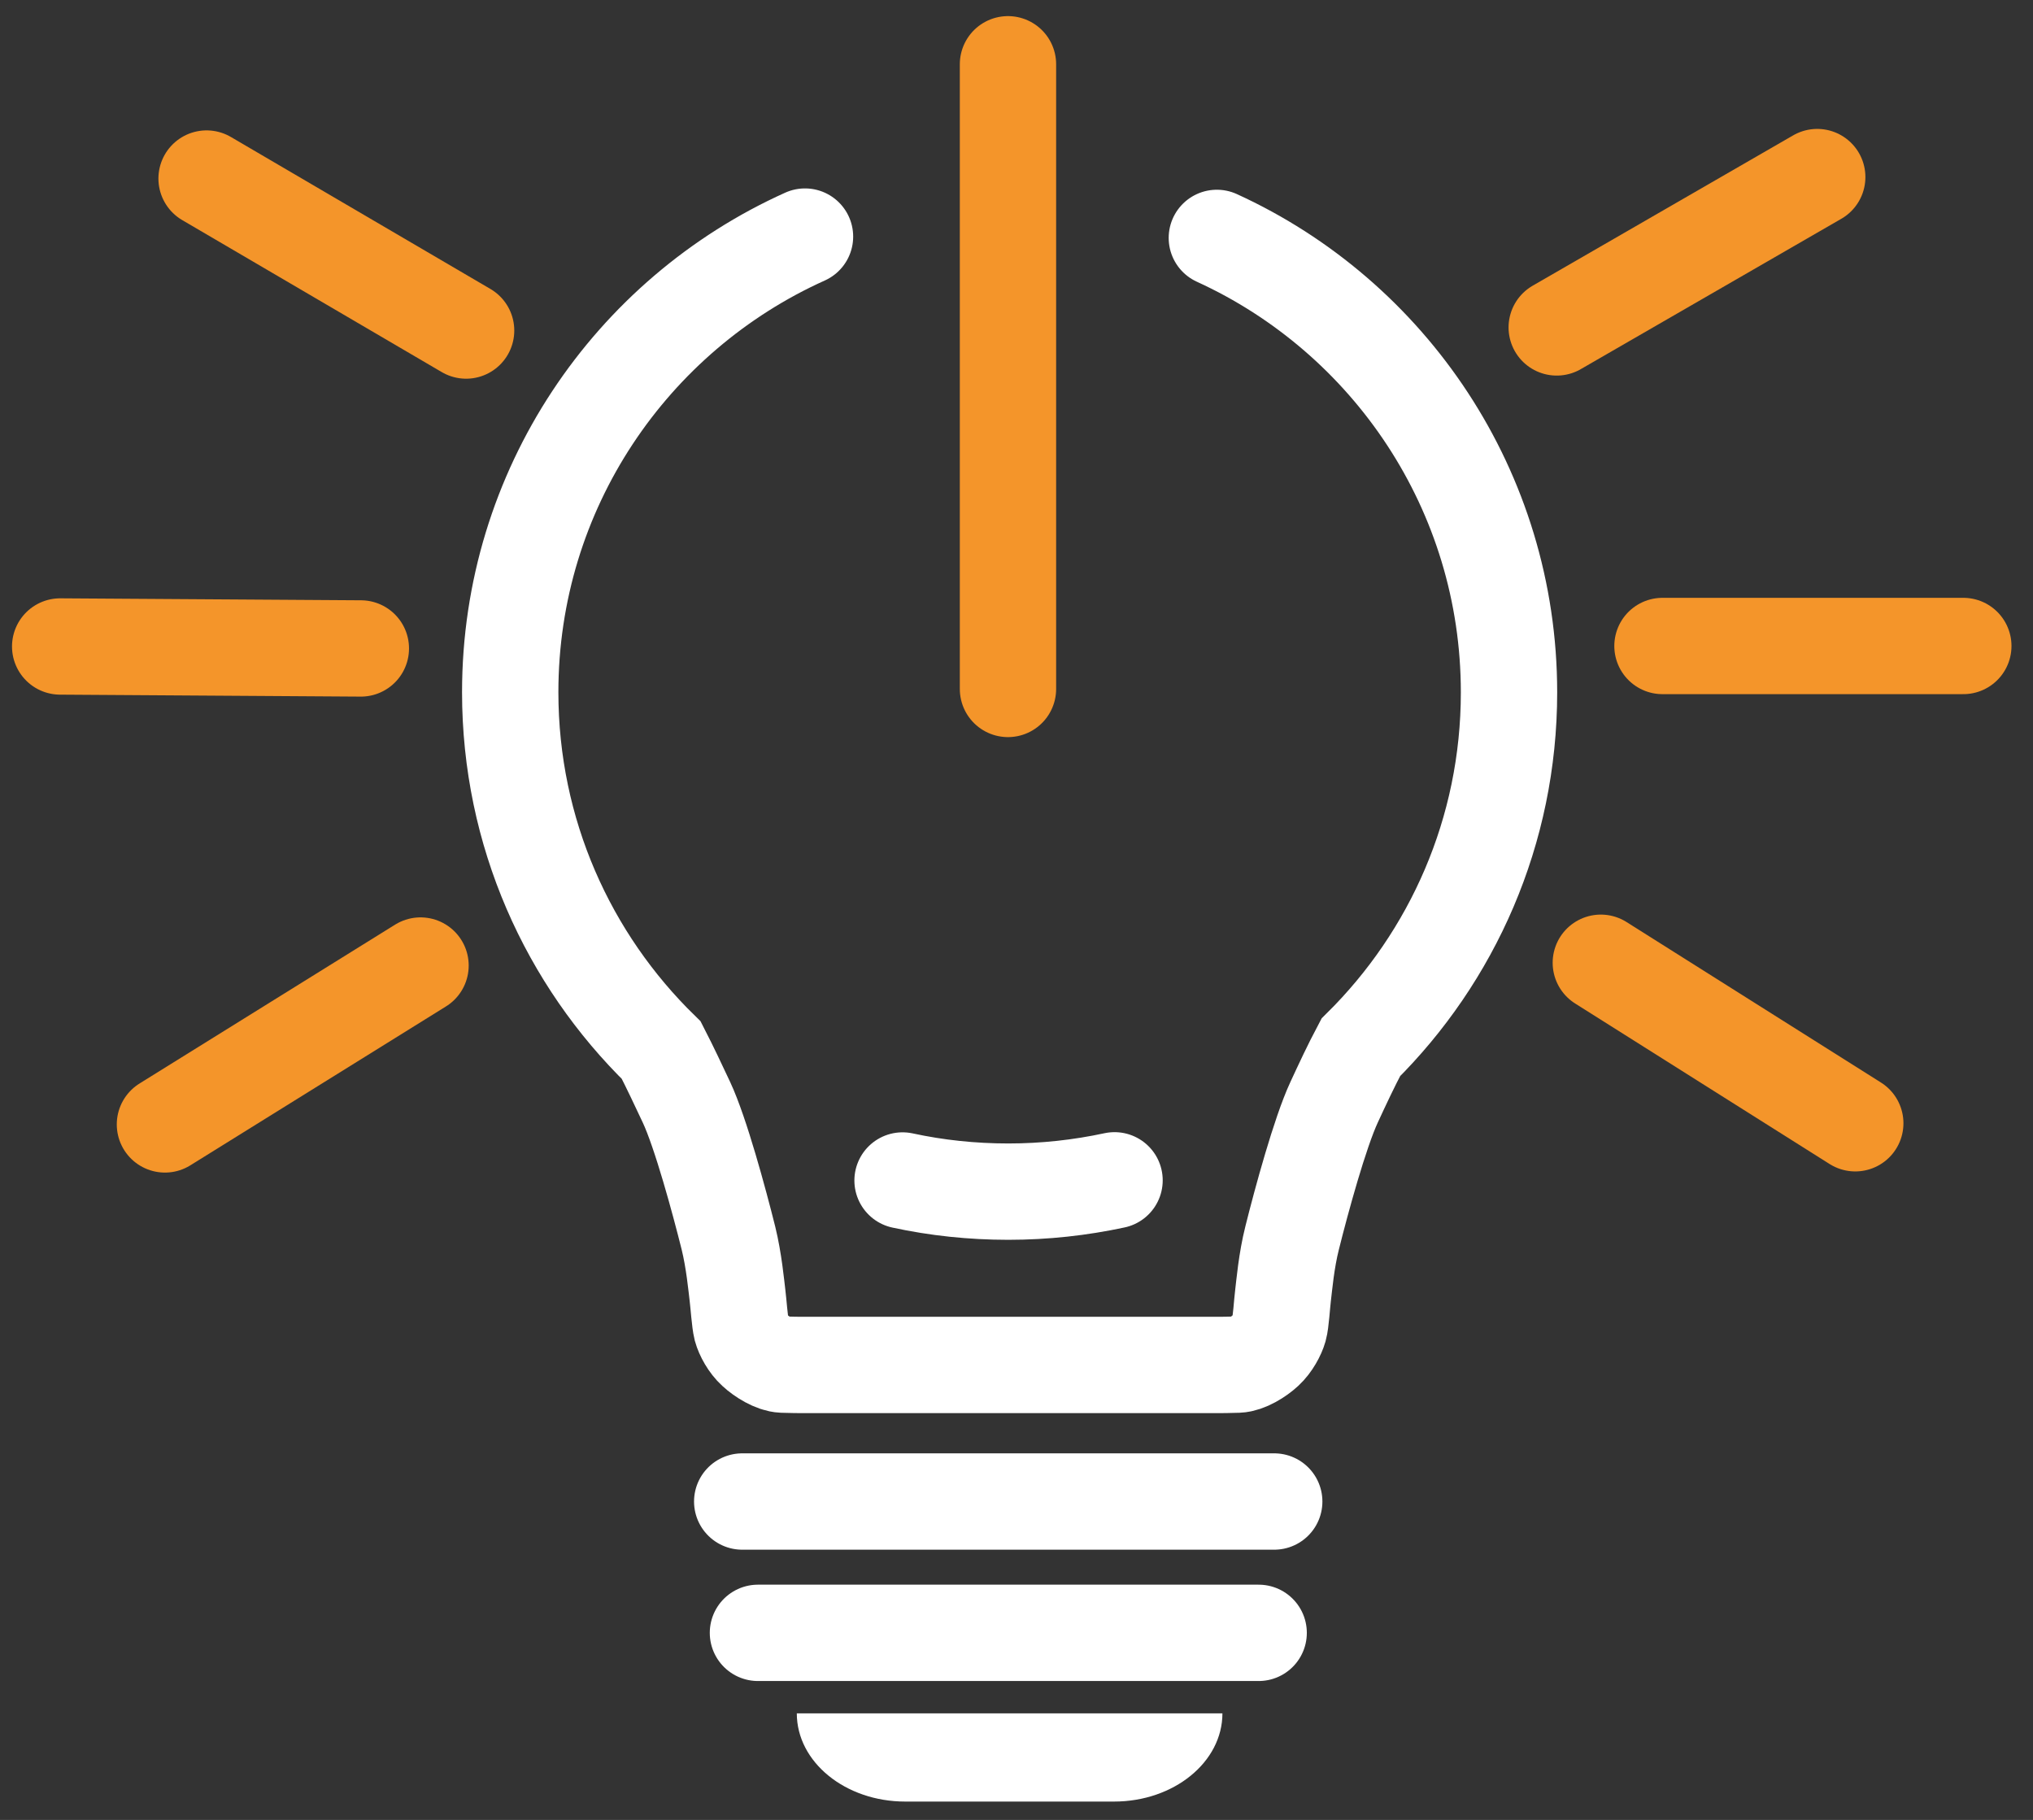
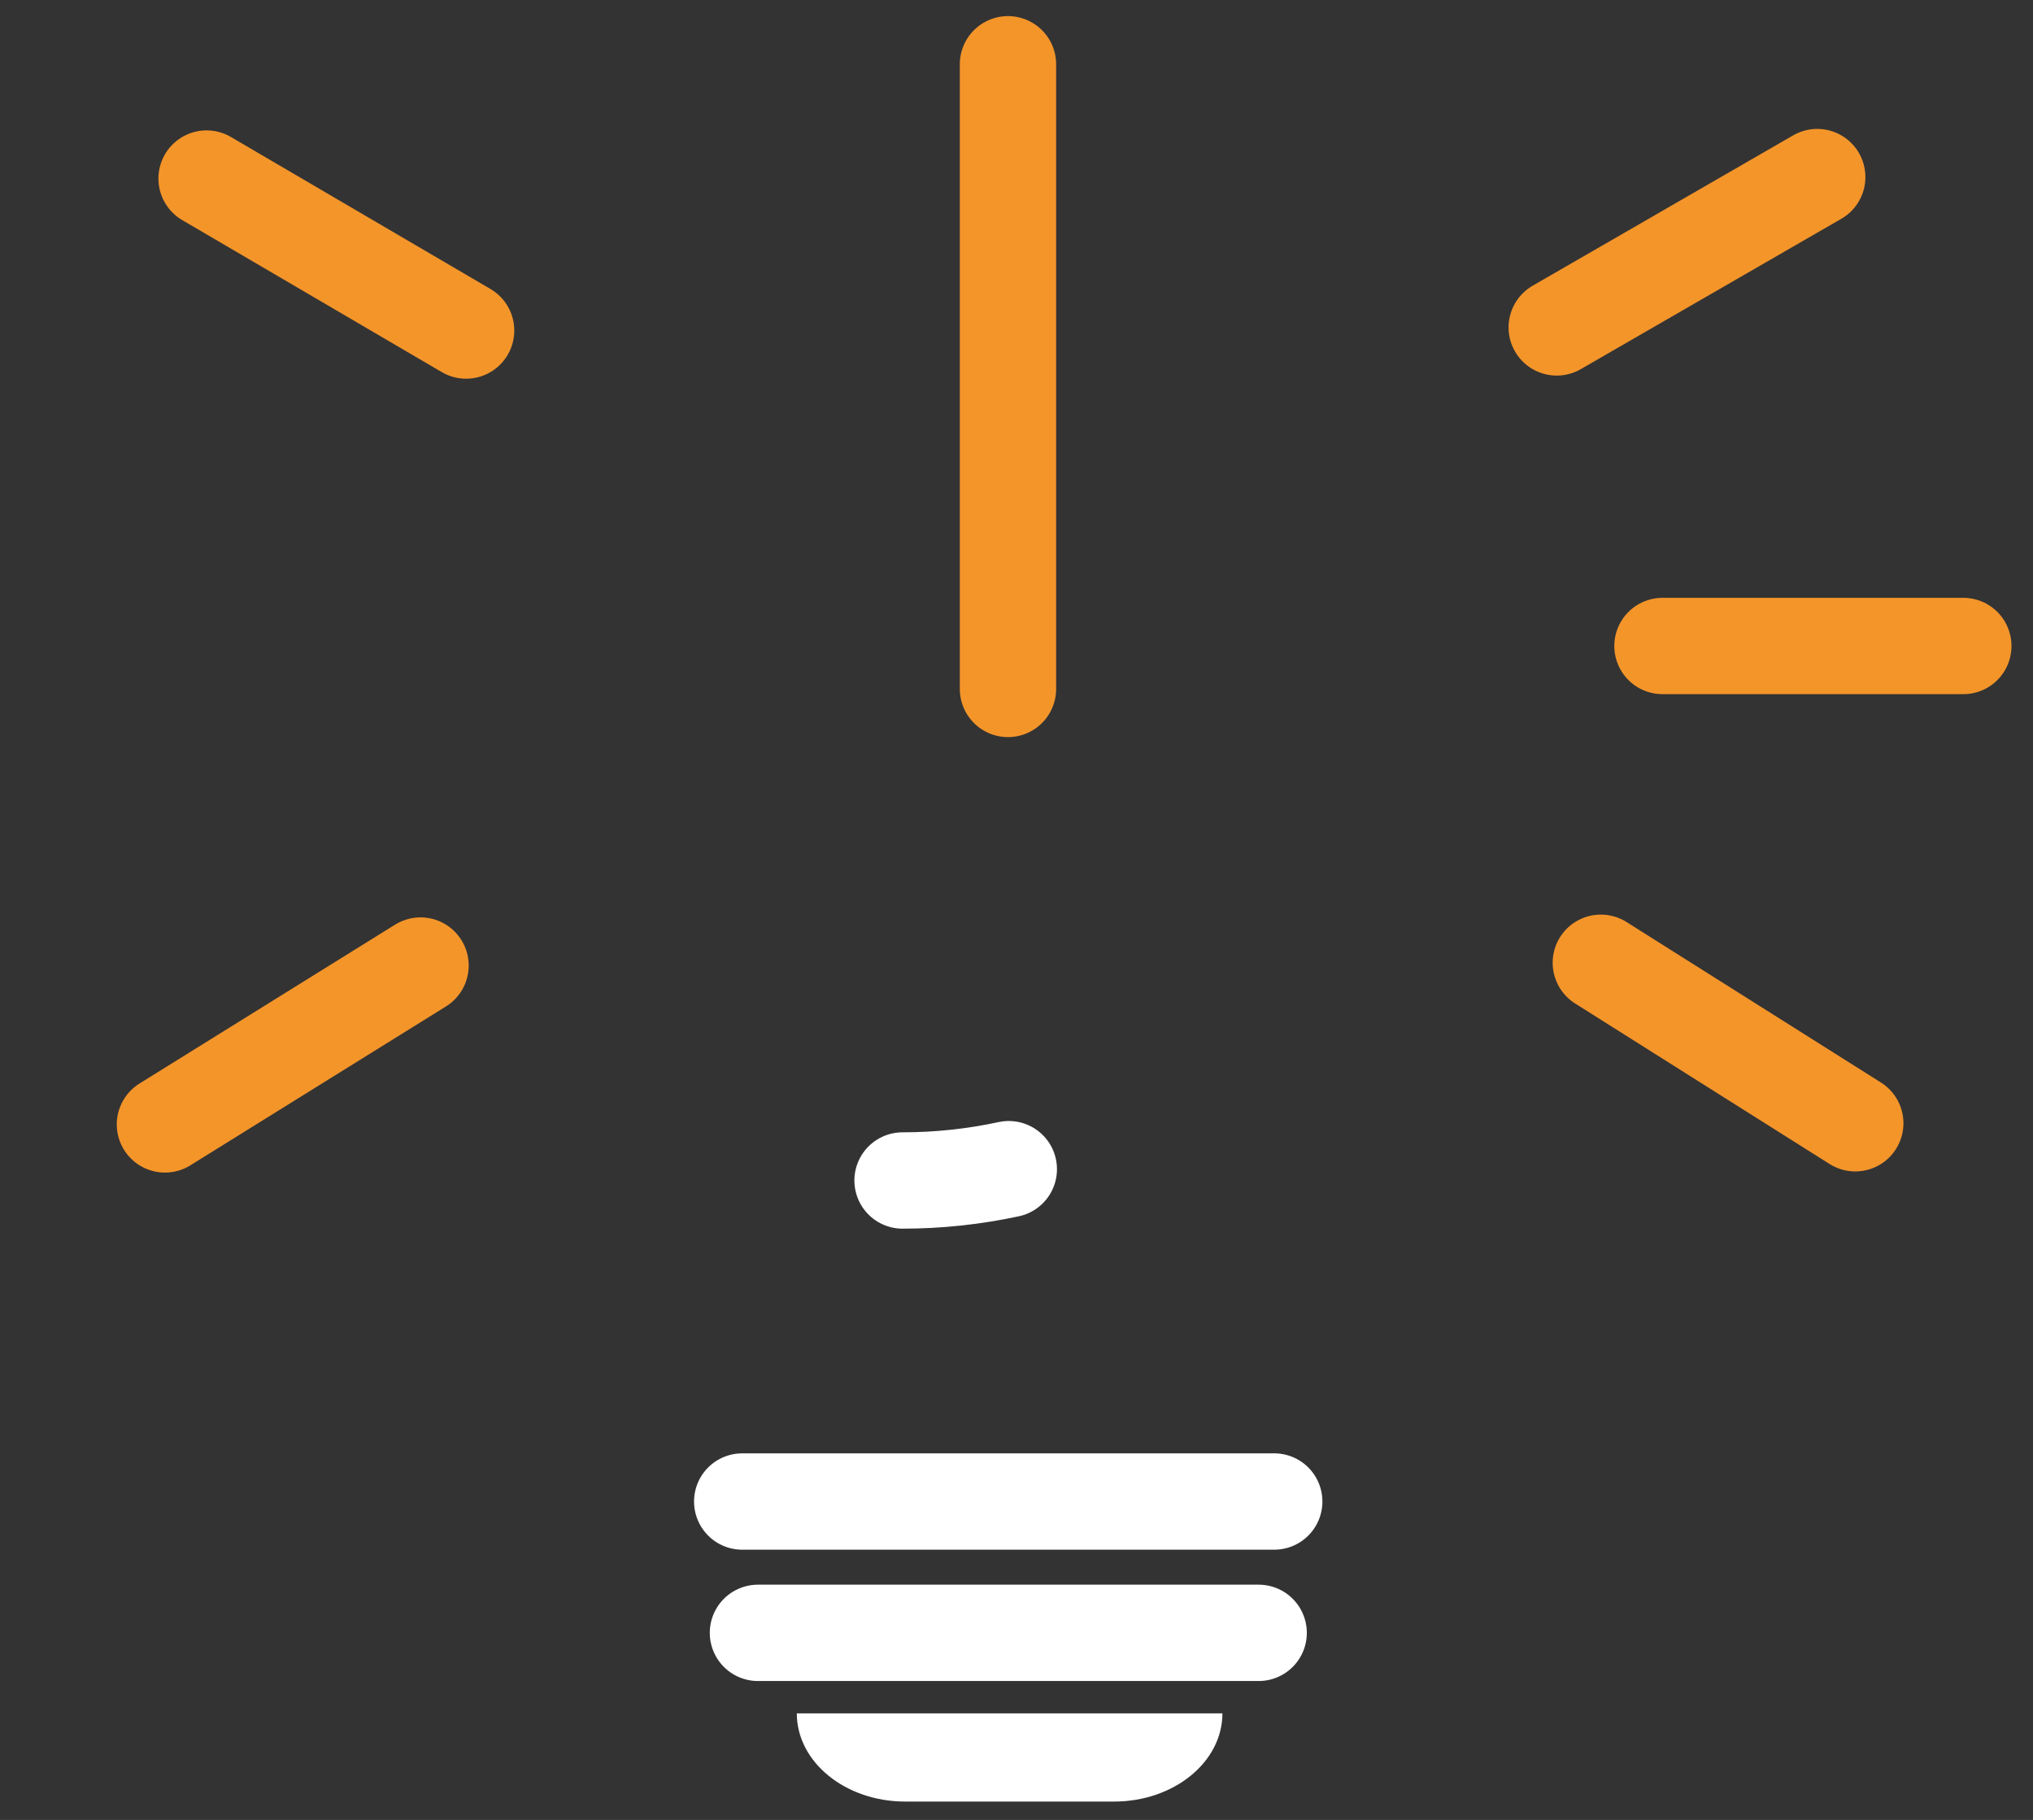
<svg xmlns="http://www.w3.org/2000/svg" version="1.1" id="Layer_1" x="0px" y="0px" viewBox="0 0 124 111" style="enable-background:new 0 0 124 111;" xml:space="preserve">
  <rect x="0" y="0" width="124" height="111" fill="#333333" stroke="none" />
  <style type="text/css">
	.st0{fill:none;stroke:#FFFFFF;stroke-width:5.876;stroke-linecap:round;stroke-miterlimit:10;}
	.st1{fill:none;stroke:#F4952A;stroke-width:5.875;stroke-linecap:round;stroke-miterlimit:10;}
	.st2{fill:#FFFFFF;}
</style>
  <g>
-     <path class="st0" d="M49.1,14.43C38.5,19.2,31.12,29.85,31.12,42.22c0,8.56,3.53,16.29,9.21,21.83c0.57,1.11,1.05,2.14,1.54,3.18   c0.87,1.86,2,6.04,2.56,8.28c0.34,1.38,0.48,2.91,0.55,3.47c0.07,0.56,0.14,1.64,0.24,2.04c0.11,0.4,0.42,0.98,0.83,1.35   c0.42,0.39,1.15,0.84,1.69,0.86c0.54,0.02,1.08,0.02,1.08,0.02c2.52,0,15.99,0,16.31,0c3.81,0,7.99,0,9.29,0c0,0,0.54,0,1.08-0.02   s1.27-0.47,1.69-0.86c0.41-0.38,0.72-0.96,0.83-1.35c0.11-0.39,0.17-1.48,0.24-2.04c0.07-0.56,0.2-2.09,0.55-3.47   c0.56-2.25,1.7-6.43,2.56-8.28c0.51-1.1,1.01-2.18,1.63-3.35c5.58-5.52,9.04-13.18,9.04-21.65c0-12.31-7.31-22.92-17.82-27.72" />
-     <path class="st0" d="M55.05,72c2.08,0.45,4.24,0.68,6.45,0.68c2.22,0,4.39-0.24,6.48-0.69" />
+     <path class="st0" d="M55.05,72c2.22,0,4.39-0.24,6.48-0.69" />
    <line class="st0" x1="77.72" y1="91.58" x2="45.27" y2="91.58" />
    <line class="st0" x1="76.77" y1="99.59" x2="46.23" y2="99.59" />
    <g>
      <line class="st1" x1="101.4" y1="39.4" x2="119.75" y2="39.4" />
      <line class="st1" x1="97.64" y1="58.72" x2="113.16" y2="68.51" />
      <line class="st1" x1="110.84" y1="10.8" x2="94.95" y2="19.97" />
-       <line class="st1" x1="22.01" y1="39.55" x2="3.67" y2="39.43" />
      <line class="st1" x1="25.65" y1="58.89" x2="10.06" y2="68.58" />
      <line class="st1" x1="12.6" y1="10.89" x2="28.43" y2="20.16" />
    </g>
    <path class="st2" d="M48.6,104.5c0,2.97,2.96,5.38,6.61,5.38h12.74c3.65,0,6.61-2.41,6.61-5.38C74.56,104.5,48.38,104.5,48.6,104.5   z" />
    <line class="st1" x1="61.48" y1="3.92" x2="61.48" y2="42.02" />
  </g>
</svg>